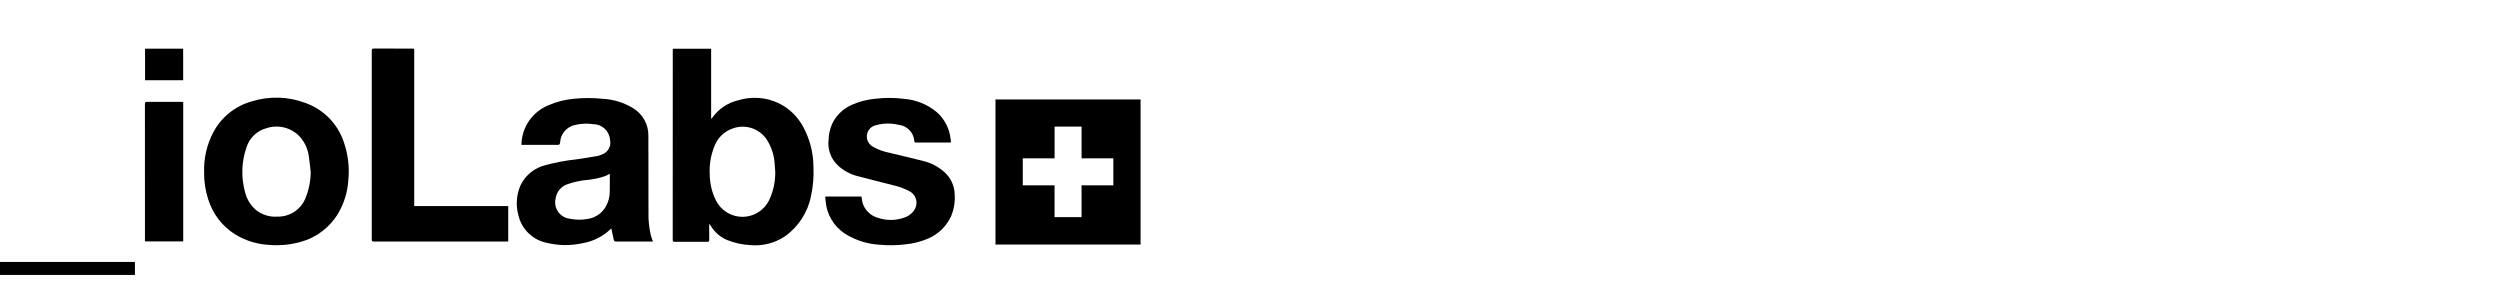
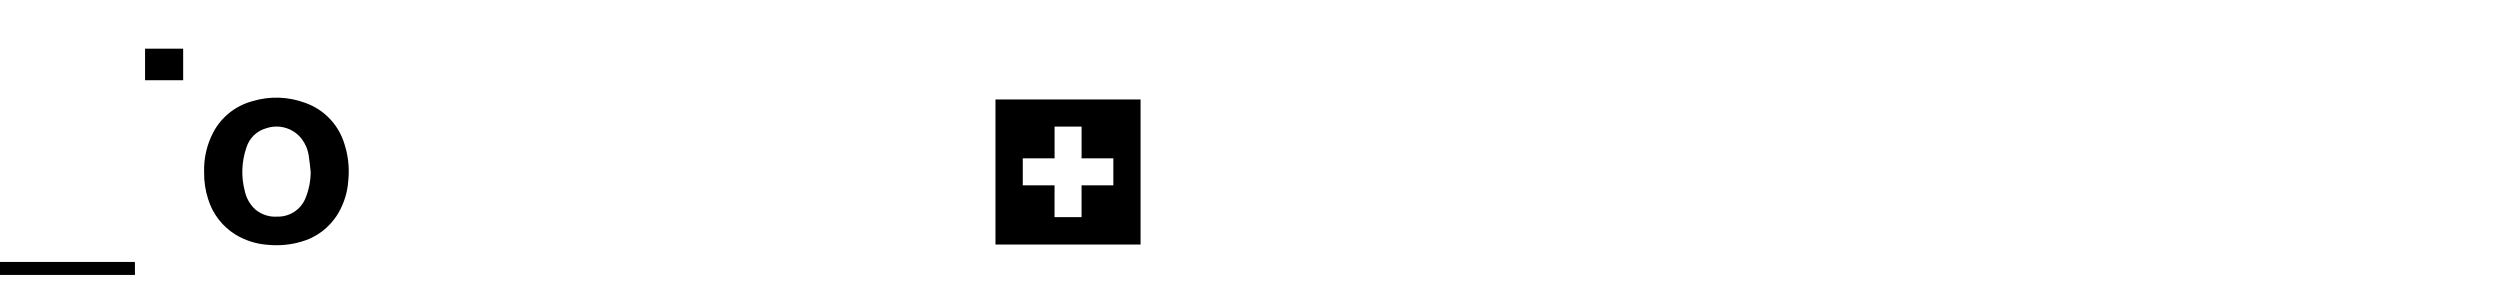
<svg xmlns="http://www.w3.org/2000/svg" width="200" height="24" viewBox="0 0 200 24" fill="currentColor">
-   <path fill-rule="evenodd" clip-rule="evenodd" d="M56.735,17.944c0,.409-.005.823.003,1.234.003.125-.027.168-.162.168-.868-.007-1.737-.007-2.605,0-.125,0-.153-.04-.153-.16.003-5.049.004-10.098.003-15.147,0-.043.003-.086.005-.141h3.065v5.612c.027-.019.051-.042.074-.066.492-.711,1.229-1.215,2.07-1.416,1.066-.332,2.217-.256,3.23.214.849.406,1.546,1.073,1.988,1.903.537.988.819,2.094.823,3.218.037.771-.028,1.544-.192,2.298-.254,1.318-1.009,2.485-2.107,3.257-.81.535-1.778.778-2.744.69-.628-.031-1.247-.165-1.833-.396-.56-.227-1.031-.63-1.341-1.149-.026-.044-.054-.087-.081-.131l-.042.012ZM62.02,13.742c-.019-.244-.031-.489-.055-.732-.049-.594-.229-1.17-.528-1.686-.548-.987-1.729-1.434-2.793-1.056-.718.236-1.283.798-1.521,1.515-.268.689-.386,1.427-.344,2.165.004.709.167,1.408.477,2.046.565,1.183,1.982,1.684,3.165,1.119.534-.255.953-.7,1.176-1.248.291-.669.435-1.393.423-2.122" />
-   <path fill-rule="evenodd" clip-rule="evenodd" d="M52.233,19.32h-.153c-.923,0-1.846,0-2.771.004-.12,0-.186-.023-.212-.156-.054-.291-.123-.582-.186-.88-.02.007-.038.018-.054.031-.635.609-1.442,1.01-2.311,1.148-.915.196-1.862.185-2.772-.033-1.144-.218-2.05-1.093-2.307-2.228-.216-.795-.153-1.64.179-2.393.396-.813,1.138-1.404,2.019-1.609.781-.212,1.577-.362,2.382-.447.602-.079,1.2-.186,1.799-.288.1-.024.197-.059.29-.105.498-.159.788-.677.664-1.184-.052-.693-.623-1.233-1.318-1.245-.496-.074-1.002-.053-1.49.064-.668.148-1.154.726-1.186,1.409-.02.146-.065.184-.208.183-.913-.005-1.827-.003-2.741-.003h-.144c.018-1.399.876-2.65,2.174-3.172.653-.284,1.348-.458,2.057-.517.758-.076,1.522-.074,2.28.007.866.043,1.707.305,2.445.762.758.468,1.214,1.3,1.201,2.19.011,2.067,0,4.134.008,6.203-.01.589.052,1.177.186,1.751.04.163.108.323.172.511M48.786,13.897c-.124.072-.253.137-.384.194-.455.156-.926.257-1.405.301-.527.046-1.047.156-1.548.327-.529.155-.919.605-.997,1.15-.176.705.252,1.419.957,1.596.034.009.068.016.103.021.514.114,1.045.12,1.562.019.616-.106,1.145-.496,1.43-1.053.181-.345.276-.729.277-1.119.01-.475.003-.95.003-1.439" />
  <path fill-rule="evenodd" clip-rule="evenodd" d="M16.33,13.782c-.037-1.111.216-2.213.733-3.197.644-1.215,1.76-2.112,3.086-2.478,1.41-.436,2.926-.389,4.306.136,1.414.51,2.524,1.628,3.023,3.046.366,1.015.497,2.101.384,3.174-.063.914-.337,1.801-.8,2.592-.666,1.131-1.75,1.957-3.018,2.298-.843.237-1.722.317-2.594.234-.93-.06-1.831-.345-2.627-.829-1.044-.652-1.816-1.66-2.175-2.837-.223-.691-.33-1.414-.318-2.14M24.855,13.747c-.051-.423-.083-.849-.153-1.268-.081-.593-.344-1.146-.752-1.583-.685-.702-1.711-.95-2.64-.638-.763.206-1.366.79-1.596,1.546-.389,1.125-.434,2.34-.129,3.49.122.567.42,1.081.85,1.469.491.412,1.124.615,1.763.566.957.023,1.833-.536,2.215-1.414.291-.687.441-1.424.443-2.17" />
-   <path fill-rule="evenodd" clip-rule="evenodd" d="M76.081,11.395c-.056.004-.095.009-.133.009h-2.656c-.083,0-.138-.01-.147-.112-.042-.682-.571-1.235-1.251-1.306-.594-.144-1.215-.135-1.805.026-.5.098-.826.583-.729,1.083.004.02.008.039.013.059.075.268.261.491.511.613.419.227.871.387,1.339.472.872.212,1.749.409,2.615.633.629.15,1.212.452,1.697.88.531.463.838,1.132.842,1.837.035.591-.067,1.181-.297,1.726-.367.787-1.009,1.412-1.805,1.758-.595.259-1.228.42-1.875.479-.648.079-1.303.089-1.953.031-1.01-.043-1.99-.348-2.846-.885-.902-.586-1.476-1.561-1.552-2.634-.011-.109-.021-.221-.035-.34h2.906c.016.15.04.299.072.446.157.605.624,1.08,1.226,1.249.697.243,1.457.236,2.149-.021.285-.097.536-.275.72-.514.364-.447.297-1.104-.15-1.468-.045-.037-.093-.07-.144-.098-.436-.237-.905-.41-1.391-.511-.927-.248-1.864-.463-2.79-.715-.603-.152-1.157-.456-1.61-.881-.543-.531-.808-1.285-.715-2.038.014-.432.108-.858.279-1.255.321-.677.873-1.217,1.557-1.523.606-.271,1.252-.439,1.913-.496.755-.09,1.519-.088,2.274.007.966.073,1.885.445,2.63,1.063.632.559,1.029,1.337,1.111,2.177.002.039.006.078.013.116.003.04.009.078.018.135" />
-   <path fill-rule="evenodd" clip-rule="evenodd" d="M33.137,16.486h7.522v2.828c-.051.003-.105.007-.156.007-3.527 0-7.054.001-10.58.004-.138,0-.183-.032-.183-.178.005-5.029.005-10.058,0-15.087,0-.145.045-.177.184-.177,1.006.005,2.014.003,3.02.004.193,0,.194,0,.194.193v12.406h-.001Z" />
-   <path fill-rule="evenodd" clip-rule="evenodd" d="M14.656,19.313h-3.059v-.161c0-3.612-.001-7.222-.003-10.828,0-.131.027-.178.168-.177.919.007,1.839.003,2.758.004.043,0,.086.004.138.007v11.156h-.002Z" />
  <path fill-rule="evenodd" clip-rule="evenodd" d="M0,21.998v-1.046h10.783c.006.03.01.06.012.09v.953l-10.796.002Z" />
  <rect fill-rule="evenodd" clip-rule="evenodd" x="11.605" y="3.894" width="3.048" height="2.524" />
  <path fill-rule="evenodd" clip-rule="evenodd" d="M79.638,7.957v11.606h11.608V7.957h-11.608ZM89.067,14.826h-2.542v2.544h-2.161v-2.544h-2.542v-2.157h2.544v-2.542h2.161v2.54h2.54v2.16Z" />
</svg>